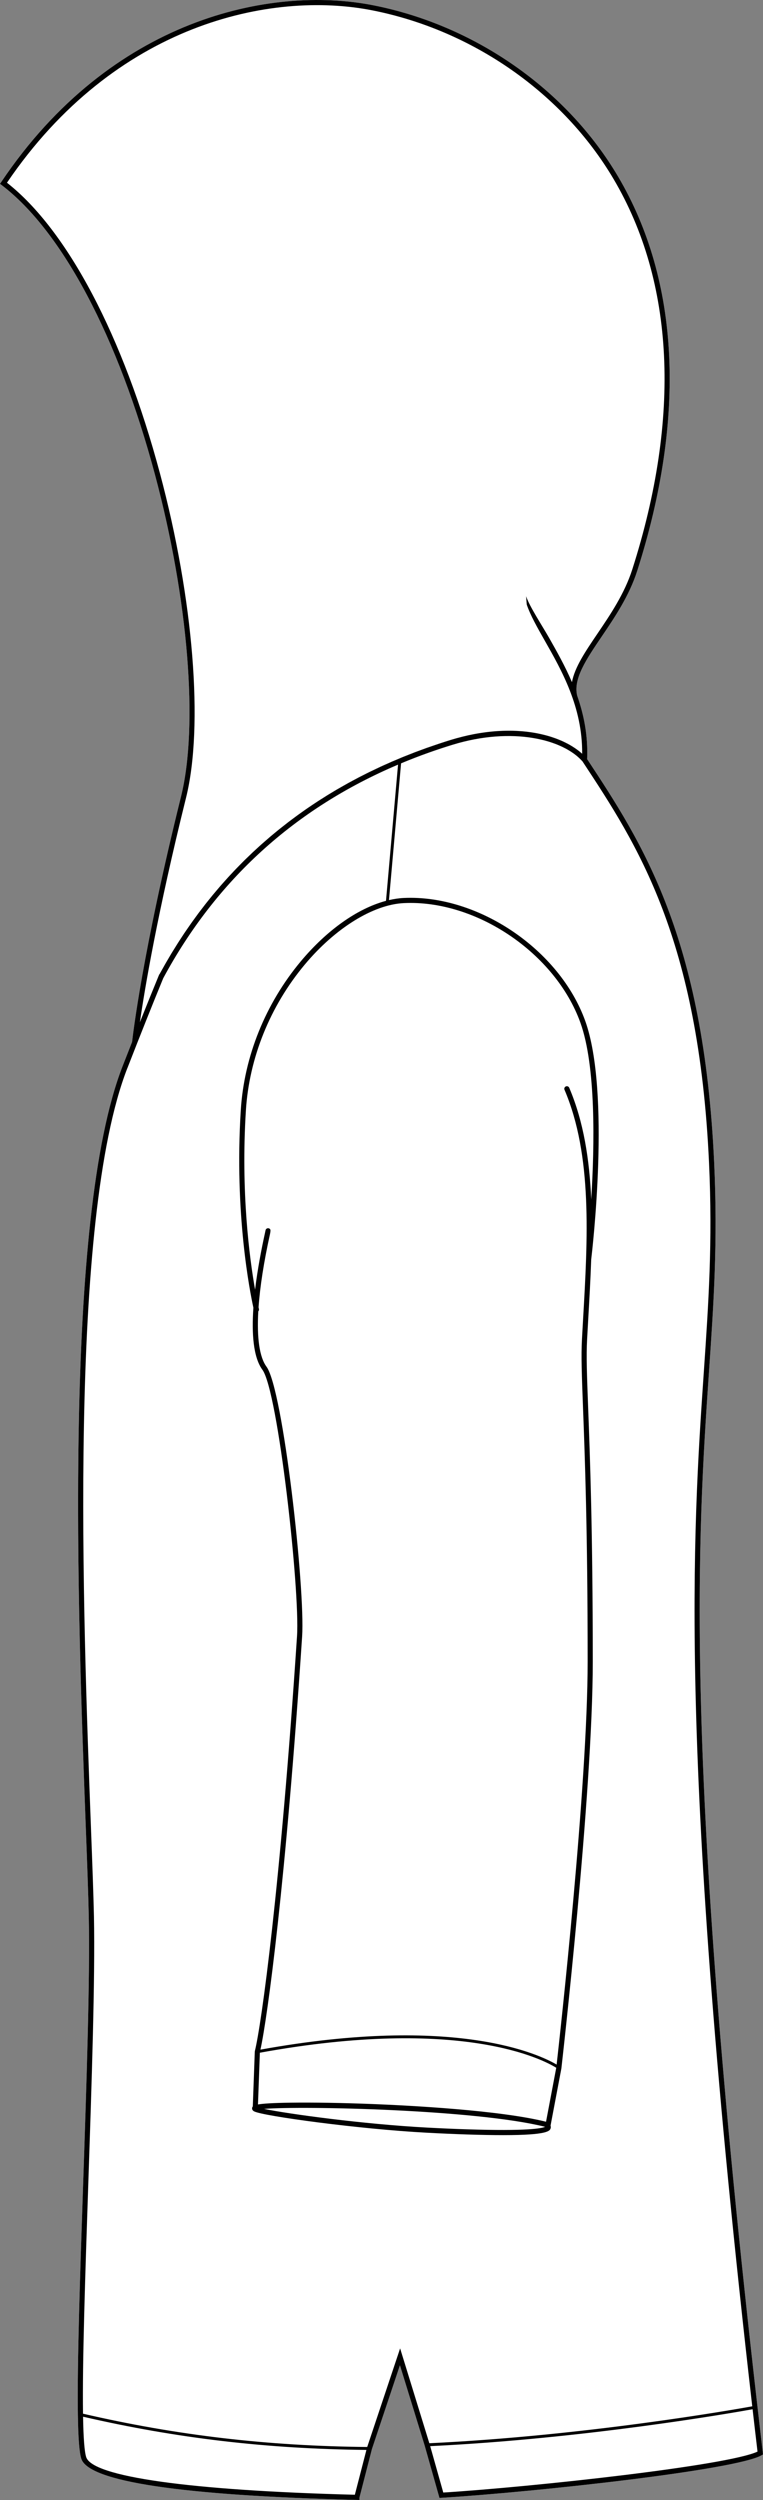
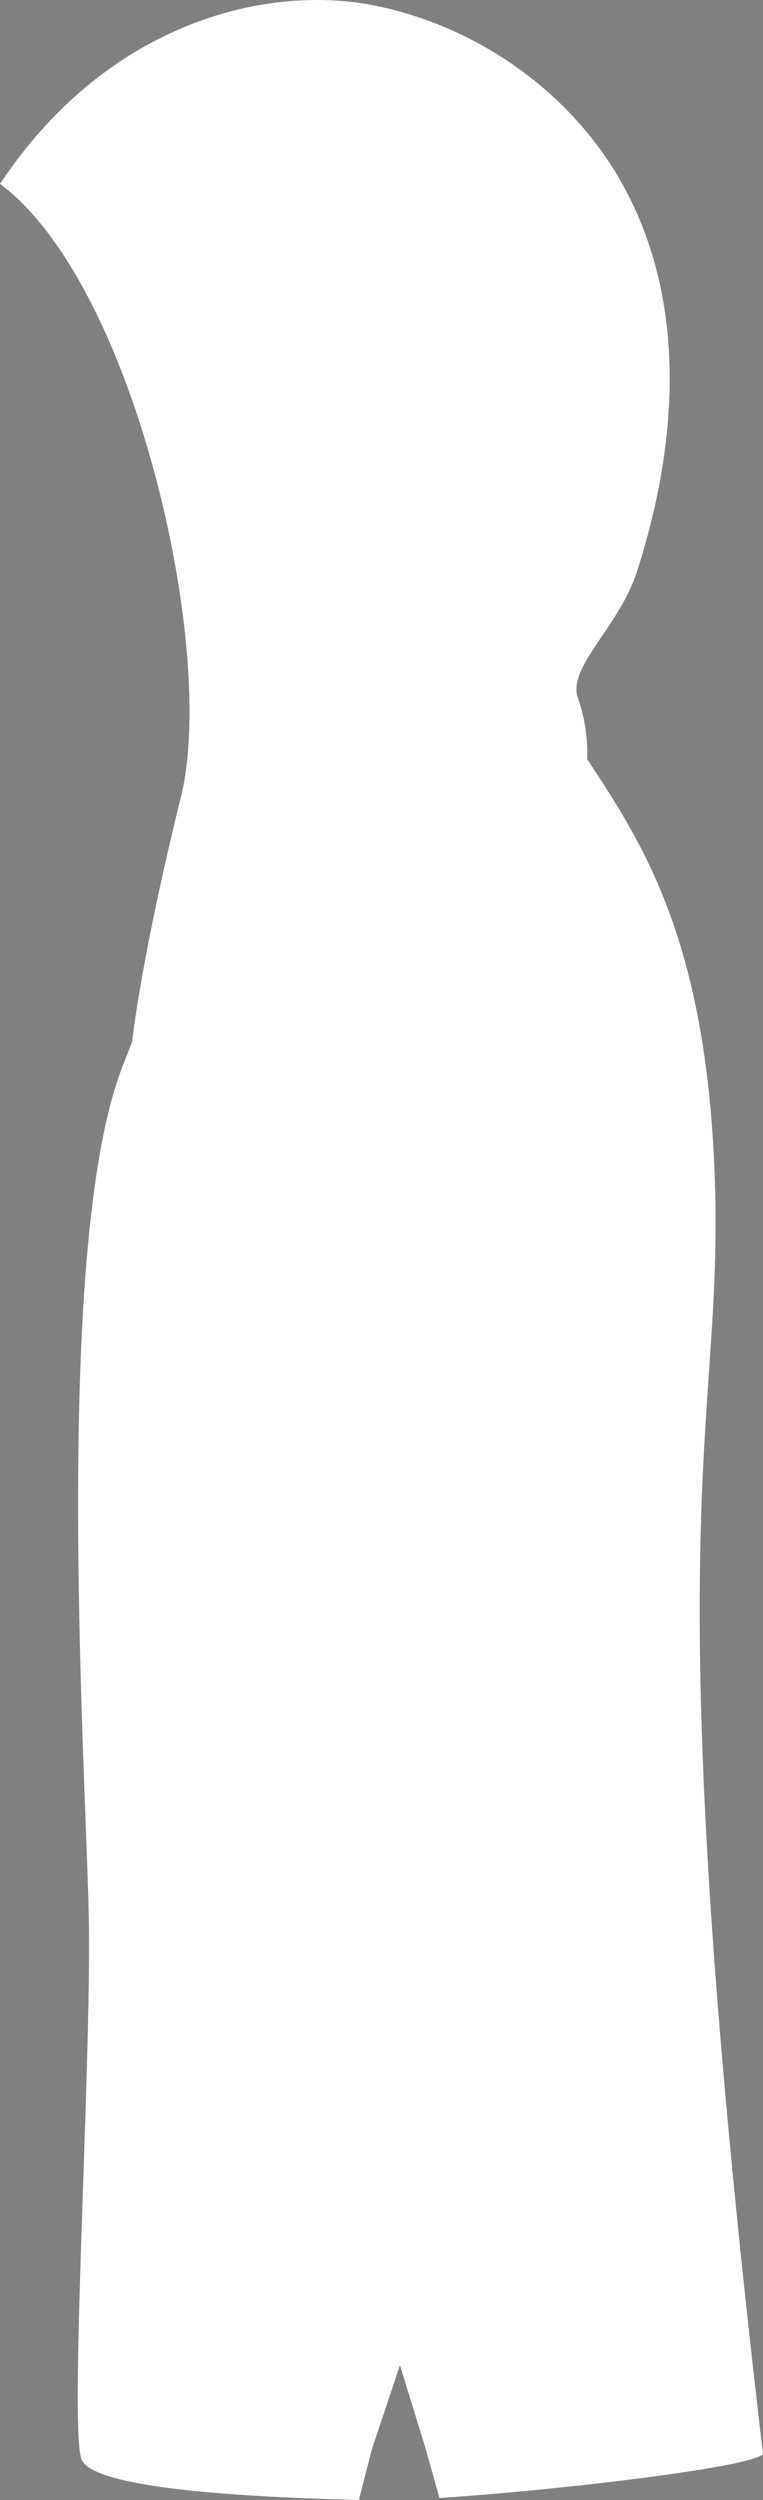
<svg xmlns="http://www.w3.org/2000/svg" id="Layer_2" viewBox="0 0 294.49 964.87">
  <rect x="0" y="0" width="294.49" height="964.87" fill="#808080" stroke="none" />
  <defs>
    <style>.cls-1{fill:#fff;}</style>
  </defs>
  <g id="Layer_1-2">
    <path class="cls-1" d="M.53,70.18l-.53.77.75.57c23.32,17.83,44.85,58.53,59.07,111.68,12.88,48.15,16.83,96.92,10.05,124.23-14.95,60.29-18.62,92.34-18.88,94.68-1.2,3.06-2.43,6.2-3.69,9.43-23.01,59.04-17.27,211.72-14.18,293.74.53,13.98.98,26.05,1.15,34.42.49,24.04-.86,64.15-2.17,102.94-1.2,35.65-2.34,69.33-2.04,89.29.13,9.03.56,14.58,1.31,16.97,2.78,8.87,38.56,14.23,106.34,15.94l1.02.03v-.93l3.89-15.11.92-3.59,10.82-32.39,9.55,31.01,5.71,20.21.79-.05c36.52-2.26,113.78-10.74,123.52-16.41l.56-.33-.15-1.35c-.68-5.73-1.34-11.38-1.97-16.95-28.87-251.74-23.02-336.98-18.75-399.22,1.85-26.96,3.44-50.24,2.02-81.06-4.02-87.37-27.91-123.66-49-155.68l-.03-.04c.38-9.09-1.28-17.21-3.85-24.52-1.56-6.51,3.56-14.06,9.48-22.8,4.98-7.35,10.62-15.69,13.7-25.34,18.94-59.29,16.38-111.93-7.42-152.24C218.69,34.5,183.4,9.81,144.11,2.05,104.27-5.81,42.76,7.31.53,70.18Z" />
-     <path d="M.53,70.18C42.76,7.31,104.27-5.81,144.11,2.05c39.29,7.76,74.58,32.45,94.41,66.03,23.8,40.31,26.36,92.95,7.42,152.24-3.08,9.65-8.72,17.99-13.7,25.34-5.92,8.74-11.04,16.29-9.48,22.8,2.57,7.31,4.23,15.43,3.85,24.52l.03.04c21.09,32.02,44.98,68.31,49,155.68,1.42,30.82-.17,54.1-2.02,81.06-4.27,62.24-10.12,147.48,18.75,399.22.63,5.57,1.29,11.22,1.97,16.95l.15,1.35-.56.33c-9.74,5.67-87,14.15-123.52,16.41l-.79.05-5.71-20.21-9.55-31.01-10.82,32.39-.92,3.59-3.89,15.11v.93l-1.02-.03c-67.78-1.71-103.56-7.07-106.34-15.94-.75-2.39-1.18-7.94-1.31-16.97-.3-19.96.84-53.64,2.04-89.29,1.31-38.79,2.66-78.9,2.17-102.94-.17-8.37-.62-20.44-1.15-34.42-3.09-82.02-8.83-234.7,14.18-293.74,1.26-3.23,2.49-6.37,3.69-9.43.26-2.34,3.93-34.39,18.88-94.68,6.78-27.31,2.83-76.08-10.05-124.23C45.6,130.05,24.07,89.35.75,71.52l-.75-.57.53-.77ZM171.09,961.99c35.14-2.23,109.82-10.4,121.28-15.8v-.03c-.65-5.52-1.29-10.95-1.9-16.32-8.16,1.47-64.7,11.37-124.43,14.24l5.05,17.91ZM33.26,948.3c2.39,7.61,40.17,12.9,103.7,14.54l4.2-16.28.26-1.02c-38.4-.4-73.22-4.48-109.36-12.82.14,8.24.54,13.48,1.2,15.58ZM49.15,412.26c-22.86,58.66-17.13,211.07-14.05,292.95.53,13.98.98,26.06,1.16,34.45.48,24.09-.87,64.23-2.18,103.04-1.19,35.44-2.32,68.91-2.04,88.86,36.25,8.38,71.16,12.47,109.69,12.85l11.72-35.12s.01-.01.01-.02l.97-2.92,11.28,36.61c59.95-2.86,116.75-12.83,124.63-14.25-28.82-251.53-22.97-336.81-18.7-399.09,1.84-26.89,3.43-50.12,2.02-80.83-3.99-86.82-27.73-122.87-48.67-154.67l-.16-.25c-.11-.12-.22-.23-.33-.35-.13-.14-.26-.29-.4-.42-.12-.13-.25-.25-.38-.37-.14-.14-.28-.27-.43-.4-.13-.13-.27-.24-.41-.36-.16-.13-.3-.26-.46-.39-.15-.12-.32-.24-.47-.36-.16-.12-.31-.24-.47-.36-.17-.12-.35-.24-.53-.36-.16-.11-.31-.22-.48-.33-.19-.12-.38-.24-.58-.36-.16-.1-.32-.2-.49-.3-.21-.13-.43-.25-.64-.37-.16-.09-.32-.18-.49-.27-.23-.12-.47-.24-.71-.35-.16-.08-.31-.17-.48-.25-.25-.12-.51-.23-.77-.35-.16-.07-.31-.14-.48-.21-.28-.13-.57-.24-.86-.36-.15-.06-.29-.12-.44-.18-.32-.12-.66-.24-.99-.36-.12-.04-.24-.09-.37-.13-.35-.12-.71-.23-1.07-.35-.12-.03-.23-.07-.35-.11-.37-.11-.76-.22-1.14-.33-.11-.03-.21-.06-.32-.09-.41-.11-.83-.21-1.25-.31-.09-.02-.18-.04-.27-.06-.47-.11-.95-.21-1.43-.31-.05-.01-.09-.02-.13-.03-.51-.1-1.02-.19-1.53-.27-.03,0-.06,0-.09-.02-8.74-1.43-19.44-.89-30.99,2.66-3.14.97-6.23,1.99-9.26,3.07-3.59,1.28-7.1,2.64-10.54,4.08l-4.67,52.78c1.91-.44,3.8-.73,5.63-.82,28.74-1.38,60.22,19.91,70.12,47.46,9.89,27.55,2.67,88.98,2.3,92.09-.26,7.69-.71,15.43-1.15,23.11-.14,2.57-.29,5.13-.43,7.68-.35,6.34-.07,13.85.4,26.29.71,18.78,1.78,47.17,1.79,98.07s-11.98,155.82-12.1,156.88c0,.01,0,.02,0,.03v.04l-4.2,22.18c.12.32.14.64.04.97-.3.99-.8,2.68-18.32,2.68-3.81,0-8.43-.08-14.02-.26-4.61-.15-9.69-.37-15.53-.68-26.24-1.4-62.93-6.41-66.53-8.21-.02-.01-.03-.02-.05-.02-.01,0-.04-.02-.05-.03-.77-.43-.83-1.1-.66-1.54.05-.11.1-.23.2-.35l.77-21.15s.02-.07.02-.11c.01-.03,0-.06.01-.1,2.53-10.22,9.83-62.81,16.27-160.15,1.17-17.83-7.32-94.6-13.37-102.81-3.53-4.8-4.16-14-3.47-23.94-1.26-5.74-7.4-36.21-4.86-76.31,1.3-20.66,9.52-41.03,23.14-57.35,10.13-12.14,22-20.47,32.9-23.36l4.65-52.57c-39.77,16.87-70.2,44.5-90.6,82.38l-.02.03c-4.1,9.98-8.76,21.67-13.85,34.74ZM104.19,476.38c-2.38,10.76-3.84,20.26-4.4,28.17.09.39.14.63.15.65.08.34-.03.66-.25.9-.58,10.29.46,17.69,3.17,21.37,6.41,8.7,14.97,85.59,13.75,104.11-6.25,94.58-13.35,147.05-16.09,159.47,75.68-13.7,107.97,2.02,114.32,5.77,1.28-11.32,11.97-107.55,11.97-155.55,0-50.86-1.08-79.23-1.79-97.99-.47-12.5-.76-20.05-.4-26.48.14-2.55.28-5.11.43-7.69,1.79-31.05,3.64-63.16-7.17-88.51-.22-.5.02-1.08.52-1.3s1.09.02,1.3.52c5.56,13.03,7.83,27.74,8.49,43.13,1.31-21.08,1.84-51.49-4.18-68.25-9.63-26.79-40.21-47.51-68.15-46.15-11.85.57-26.51,9.68-38.26,23.76-13.36,16-21.41,35.96-22.69,56.21-2,31.63,1.42,57.2,3.54,69.23.95-7.9,2.47-15.75,3.8-21.79.12-.54.2-.89.22-1.03.03-.31.2-.6.49-.77.47-.28,1.08-.12,1.36.35q.2.35-.13,1.87ZM112.15,811.52c8.7-.12,19.98.07,31.76.53,14.09.56,48.77,2.34,66.84,6.83l3.94-20.83c-4.84-3.02-36.48-19.99-114.39-5.81l-.73,19.97c1.89-.33,5.51-.59,12.58-.69ZM101.92,813.92c9.31,1.94,38.32,5.9,62.83,7.21,5.83.31,10.9.53,15.5.67,23.29.77,28.79-.38,30.09-.93-.03-.02-.07-.05-.1-.07-26.69-6.63-93.17-8.1-108.32-6.88ZM61.73,182.68c12.96,48.46,16.92,97.61,10.07,125.23-11.04,44.52-15.92,73.58-17.81,86.62,2.56-6.43,4.98-12.42,7.23-17.88l.26-.62h.07c.36-.67.74-1.32,1.11-1.99.35-.62.69-1.25,1.05-1.87.41-.73.84-1.45,1.27-2.18.37-.63.73-1.26,1.11-1.89.42-.7.86-1.39,1.29-2.08.39-.63.78-1.27,1.18-1.9.42-.67.86-1.33,1.29-1.99.42-.64.83-1.28,1.25-1.91.43-.64.88-1.27,1.31-1.91.44-.63.87-1.27,1.32-1.9.43-.62.88-1.22,1.32-1.83.46-.64.92-1.28,1.38-1.9.44-.6.89-1.17,1.34-1.76.48-.63.96-1.27,1.45-1.89.44-.57.9-1.13,1.35-1.69.5-.62,1-1.25,1.51-1.87.45-.55.92-1.09,1.38-1.64.52-.61,1.03-1.23,1.56-1.84.46-.53.93-1.05,1.4-1.58.54-.6,1.07-1.21,1.62-1.81.47-.52.95-1.02,1.43-1.53.55-.59,1.1-1.19,1.67-1.78.48-.5.97-.99,1.45-1.48.58-.58,1.14-1.17,1.72-1.74.49-.49,1-.96,1.49-1.44.59-.57,1.17-1.14,1.77-1.7.5-.47,1.01-.93,1.51-1.39.61-.56,1.21-1.12,1.82-1.66.51-.46,1.04-.91,1.56-1.36.61-.54,1.23-1.08,1.85-1.61.53-.45,1.08-.89,1.61-1.34.63-.51,1.25-1.04,1.88-1.54.54-.44,1.1-.87,1.65-1.3.64-.5,1.27-1.01,1.91-1.5.56-.43,1.14-.85,1.7-1.27.65-.48,1.29-.97,1.94-1.44.58-.42,1.17-.83,1.76-1.25.65-.46,1.3-.93,1.96-1.38.61-.42,1.23-.82,1.84-1.24.65-.43,1.3-.87,1.96-1.3.63-.42,1.28-.82,1.92-1.22.65-.41,1.29-.83,1.95-1.24.66-.41,1.33-.8,1.99-1.2.66-.39,1.3-.79,1.96-1.17.69-.4,1.4-.8,2.1-1.19.64-.37,1.28-.74,1.92-1.09.74-.41,1.48-.8,2.23-1.2.62-.33,1.24-.67,1.87-1,.77-.4,1.54-.78,2.31-1.17.62-.31,1.24-.64,1.87-.94.8-.39,1.6-.77,2.41-1.15.61-.29,1.22-.59,1.85-.88.84-.39,1.7-.77,2.55-1.14.59-.27,1.18-.54,1.78-.8.9-.39,1.82-.77,2.74-1.15.55-.24,1.1-.48,1.66-.7,1.01-.41,2.02-.81,3.04-1.2.48-.19.96-.38,1.44-.57,1.04-.39,2.09-.78,3.15-1.16.47-.17.94-.35,1.41-.52,1.19-.42,2.39-.83,3.59-1.23.35-.12.69-.24,1.04-.36,1.56-.52,3.13-1.02,4.71-1.51.76-.23,1.51-.45,2.26-.66.25-.07.5-.13.74-.19.5-.14,1-.27,1.49-.39.29-.08.58-.14.87-.21.44-.11.89-.21,1.32-.31.31-.07.61-.13.92-.19.42-.09.84-.18,1.25-.26.31-.06.62-.11.92-.17.41-.07.81-.14,1.21-.21.31-.05.62-.09.93-.14.39-.06.78-.12,1.17-.17.31-.04.61-.08.91-.12.39-.04.78-.09,1.16-.13.3-.03.59-.06.89-.09.38-.04.76-.07,1.14-.1.29-.02.58-.04.87-.06.38-.02.75-.04,1.13-.06.28-.02.56-.03.83-.04.38-.01.76-.02,1.13-.03.27,0,.54-.01.8-.01h1.14c.25.01.5.01.74.01.4.01.79.03,1.18.04.22.01.45.02.66.03.45.02.88.05,1.32.09.16.01.32.02.48.03,1.19.1,2.36.23,3.49.4.12.02.24.04.37.06.43.07.86.13,1.29.21.18.03.36.07.54.1.36.07.72.14,1.07.22.2.04.39.08.59.13.33.07.66.15.98.23.2.05.4.1.6.15.31.08.62.16.92.25.2.06.4.11.59.17.3.09.59.18.87.27.2.06.4.13.59.2.28.09.55.18.83.28l.57.21c.27.1.53.21.79.31.18.07.37.15.55.23.26.1.51.21.76.32.18.08.35.16.53.24.24.12.48.23.72.35.17.08.34.17.5.25.24.12.48.25.71.37.15.09.31.17.47.26.23.13.45.26.68.4.14.08.29.17.43.26.23.14.46.29.68.44.13.08.25.16.37.24.28.19.54.38.8.57.06.05.13.09.19.14.32.23.62.48.92.72.11.09.21.18.31.27.17.14.34.29.51.44.15-17.98-7.89-32.14-14.41-43.61-2.98-5.25-5.56-9.79-6.98-13.97l-.26-3.23c1.36,4.01,6.03,11.06,8.97,16.22,2.89,5.1,6.07,10.72,8.74,16.96,1.05-5.75,5.21-11.89,9.85-18.74,4.9-7.24,10.46-15.44,13.45-24.82,18.77-58.74,16.26-110.83-7.24-150.63C217.27,35.98,182.47,11.65,143.72,4,104.65-3.72,44.37,9.12,2.69,70.52c23.38,18.37,44.87,59.16,59.04,112.16Z" />
  </g>
</svg>